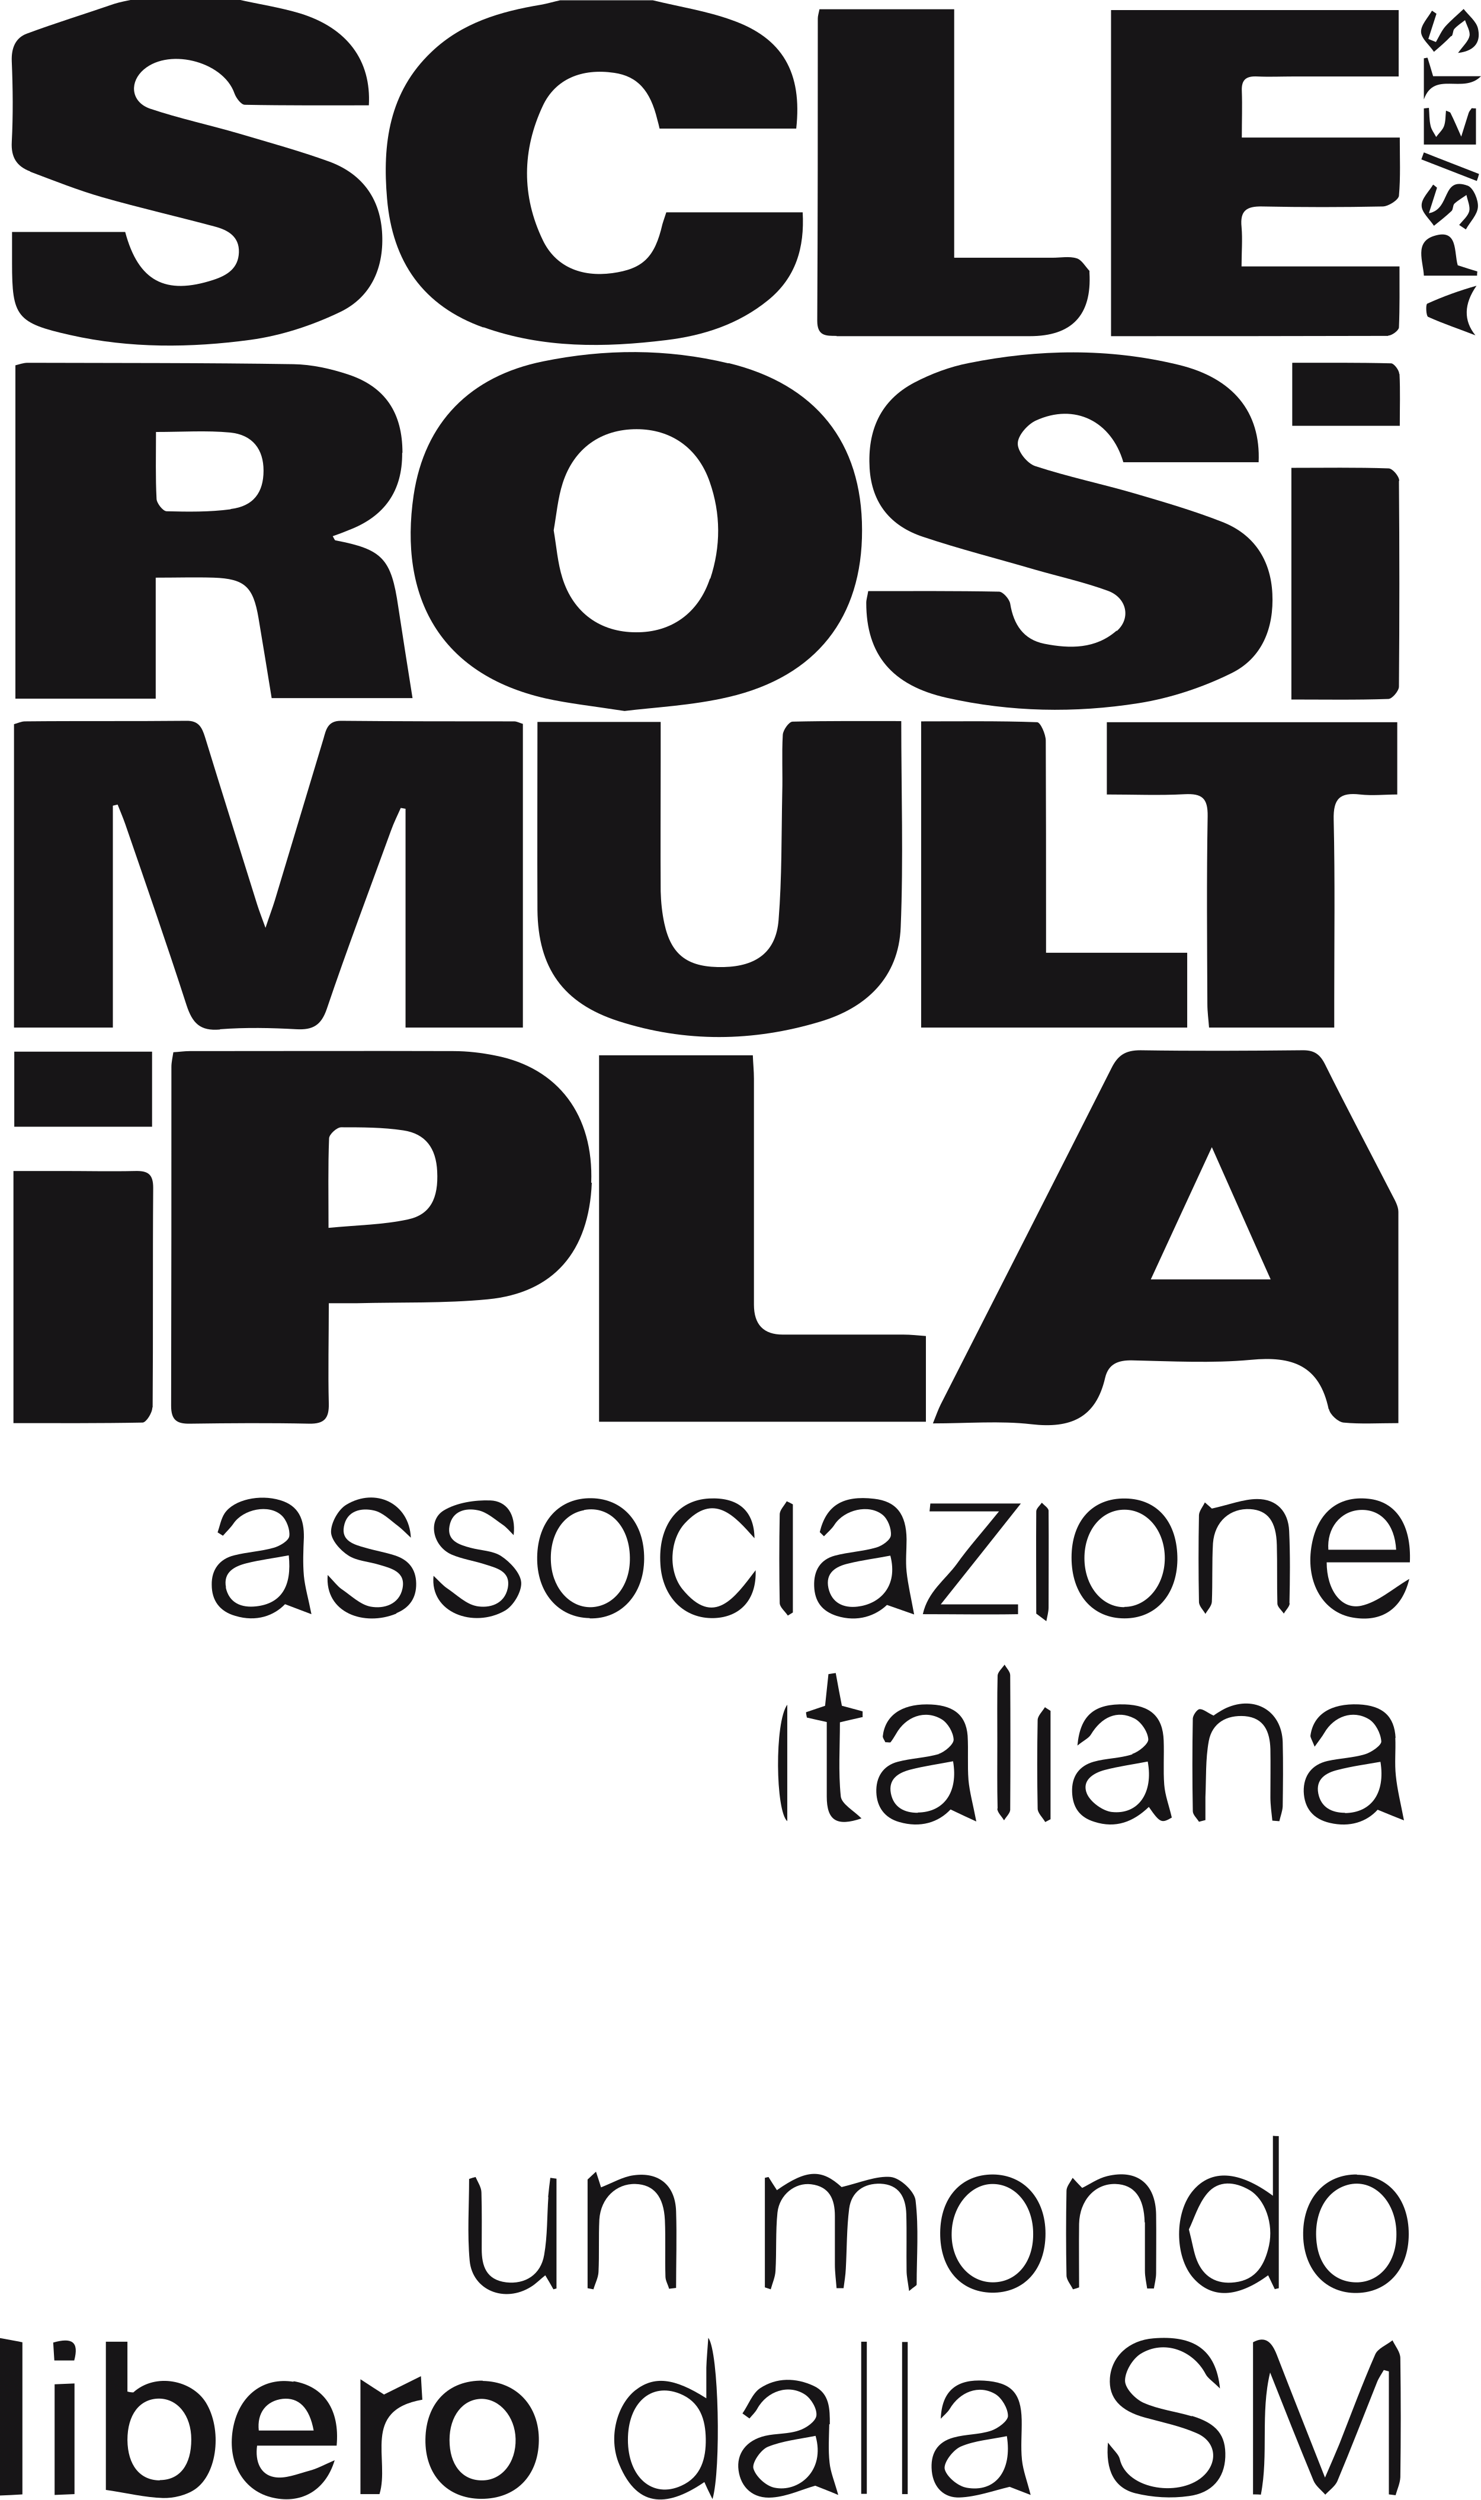
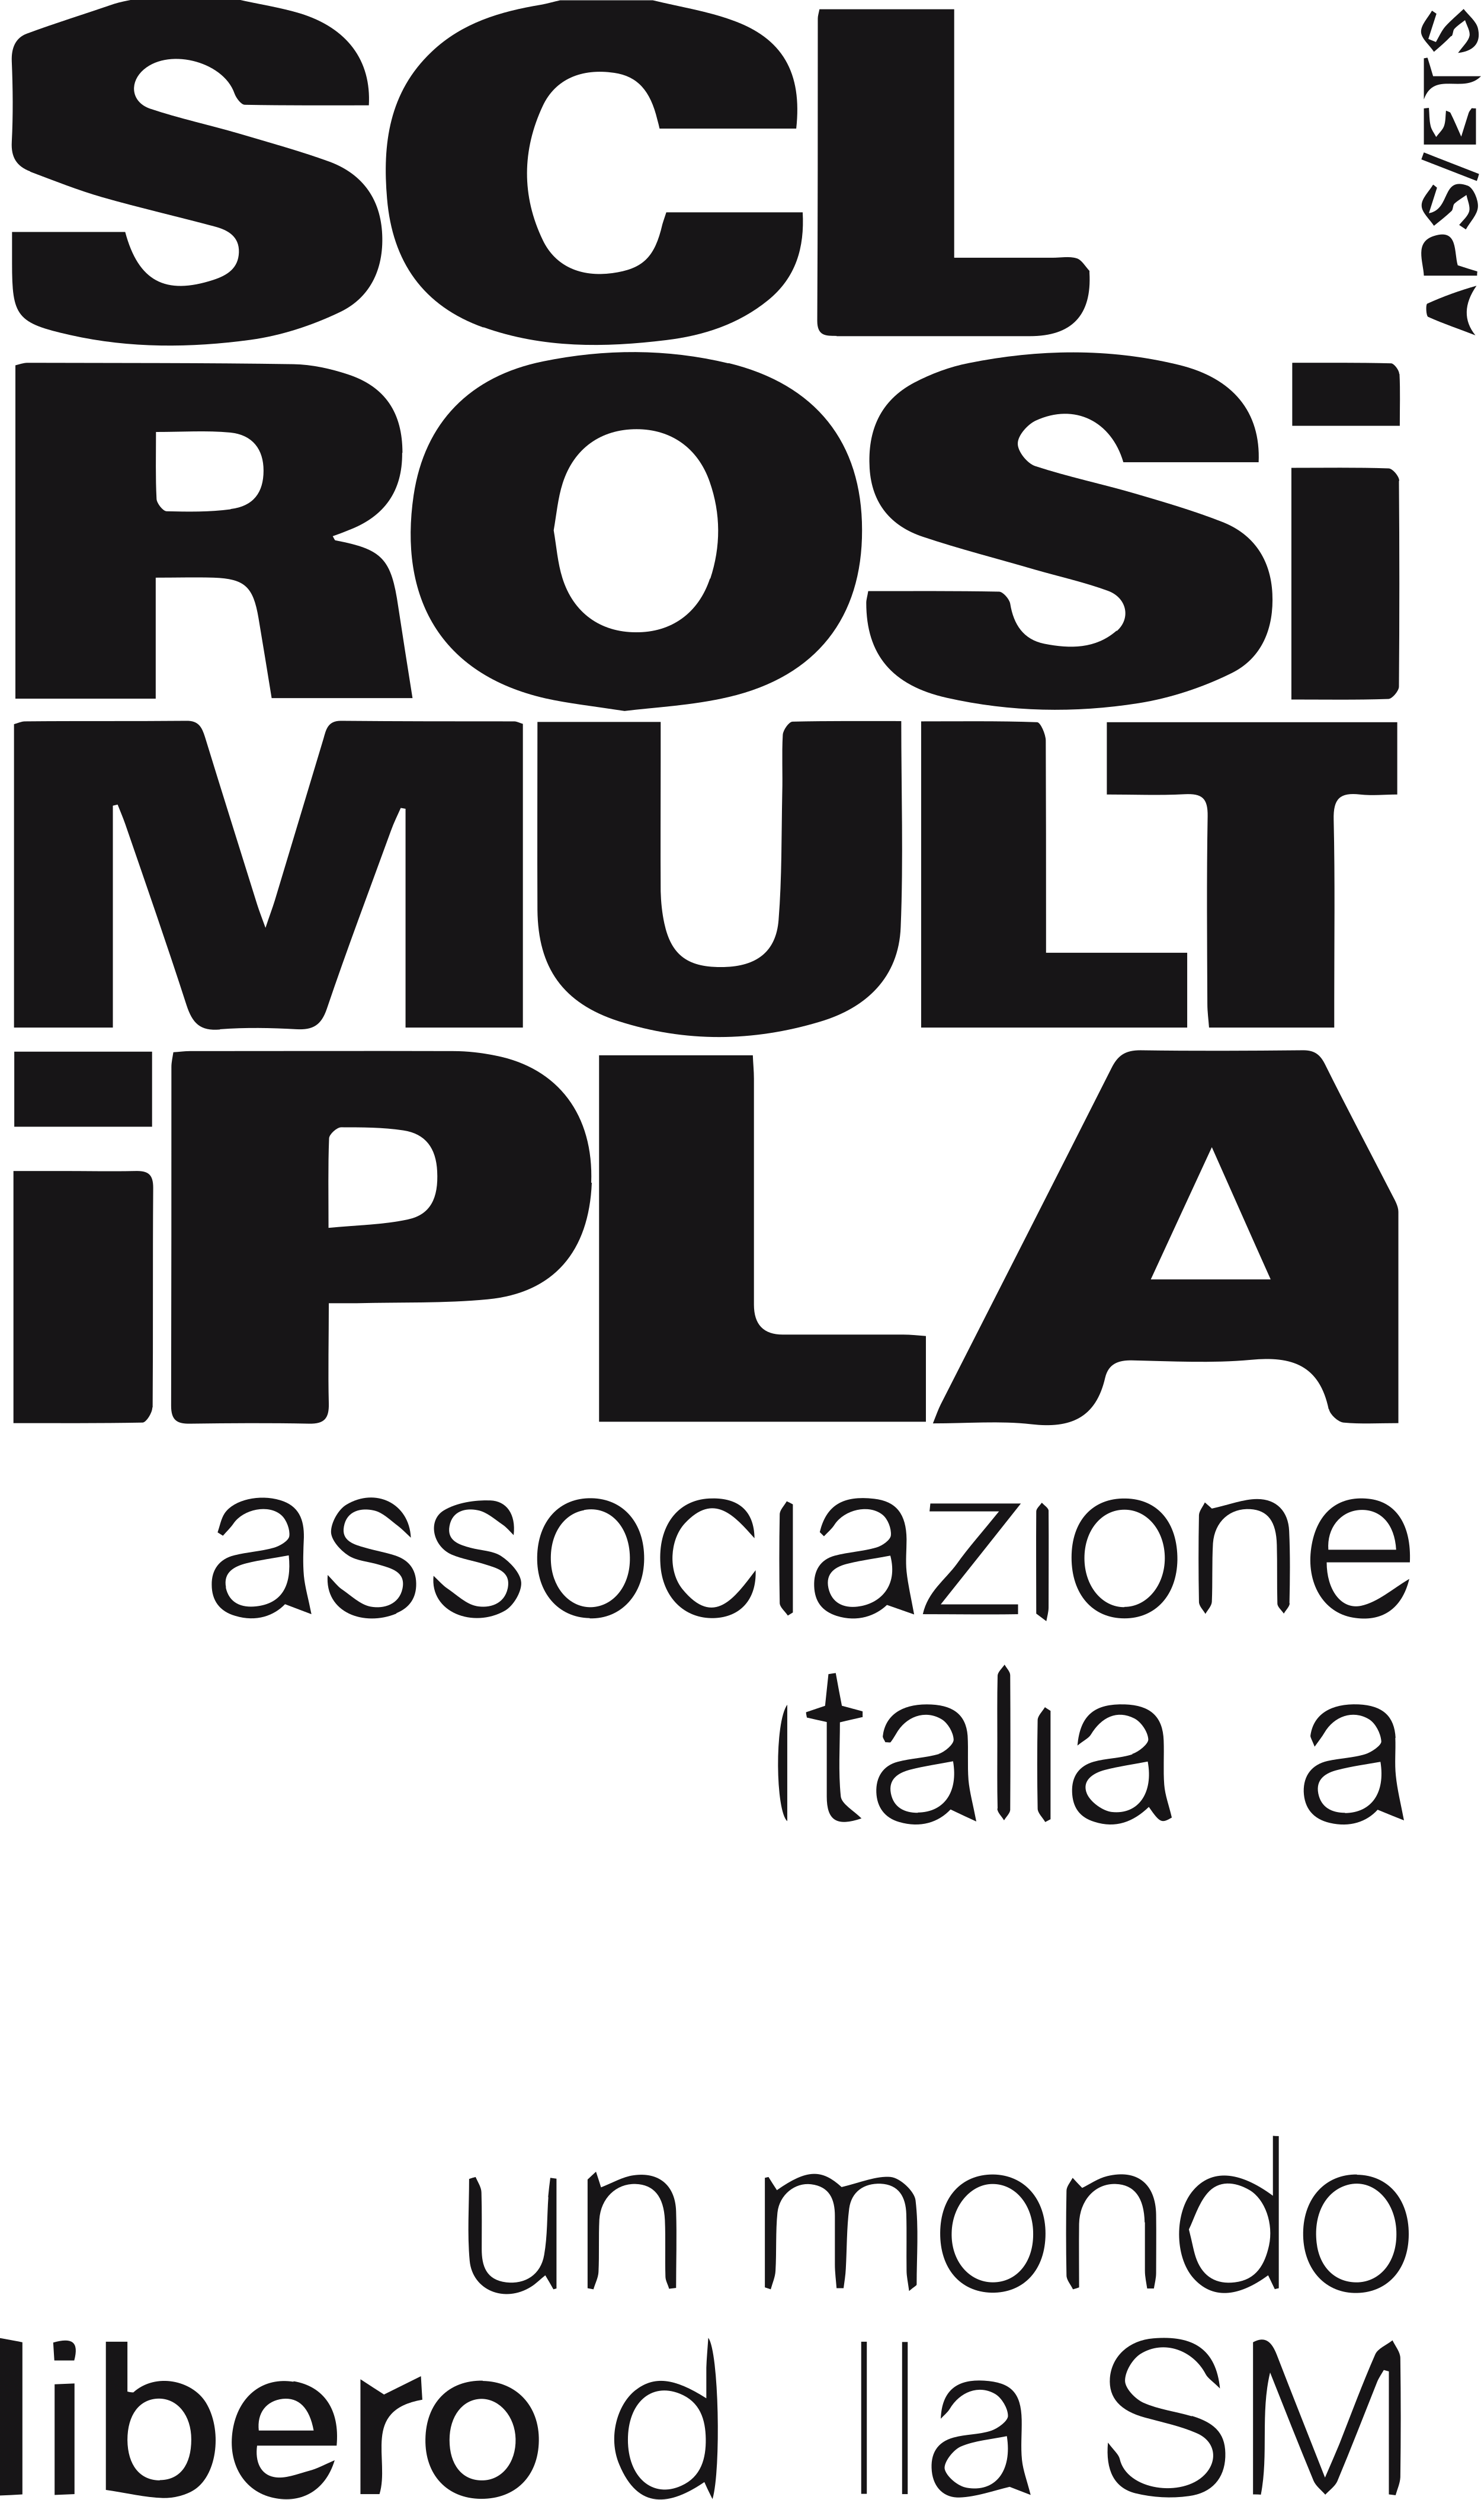
<svg xmlns="http://www.w3.org/2000/svg" id="Livello_2" data-name="Livello 2" viewBox="0 0 52.88 89.23">
  <defs>
    <style>
      .cls-1 {
        fill: #171517;
        stroke-width: 0px;
      }
    </style>
  </defs>
  <g id="Livello_1-2" data-name="Livello 1">
    <g>
      <path class="cls-1" d="m1.08,6.13c.85.32,1.7.66,2.57.91,1.33.38,2.69.69,4.03,1.05.45.12.87.35.85.92-.02.57-.42.82-.91.98-1.72.56-2.68.05-3.15-1.71H.43v1.12c0,1.9.16,2.13,2.08,2.56,2.13.48,4.3.46,6.44.17,1.09-.15,2.19-.51,3.19-.99,1.13-.54,1.59-1.62,1.5-2.88-.09-1.23-.75-2.07-1.88-2.49-1.05-.38-2.14-.68-3.22-1-1.06-.31-2.14-.54-3.18-.89-.64-.22-.75-.86-.31-1.32.87-.89,2.91-.4,3.32.77.06.17.24.41.37.41,1.48.03,2.96.02,4.43.02.09-1.6-.77-2.76-2.45-3.28-.73-.22-1.49-.33-2.23-.5h-3.74c-.23.05-.46.09-.68.16C3.03.5,1.98.82.96,1.2c-.41.15-.56.52-.54.99.04.96.05,1.92,0,2.88-.03.55.18.87.66,1.05Z" />
      <path class="cls-1" d="m17.26,11.68c2.13.76,4.33.73,6.53.46,1.32-.16,2.57-.56,3.63-1.42,1-.81,1.31-1.88,1.24-3.14h-4.87c-.05.16-.1.29-.14.43-.27,1.17-.69,1.59-1.79,1.74-1.12.15-2.03-.24-2.48-1.18-.76-1.58-.74-3.21,0-4.79.45-.96,1.39-1.35,2.55-1.18.83.12,1.29.63,1.54,1.67.03.11.06.22.08.32h4.88c.22-1.99-.48-3.23-2.29-3.87-.91-.33-1.89-.48-2.83-.71h-3.31c-.23.05-.46.12-.69.16-1.44.24-2.81.64-3.9,1.68-1.52,1.44-1.76,3.29-1.59,5.24.19,2.25,1.28,3.83,3.44,4.6Z" />
      <path class="cls-1" d="m0,89.08c.26-.01.51-.02.8-.04v-5.43c-.29-.06-.54-.1-.8-.15v5.62Z" />
      <path class="cls-1" d="m7.86,36.74c.91-.07,1.82-.05,2.73,0,.58.03.88-.14,1.08-.73.72-2.13,1.52-4.24,2.29-6.36.1-.28.23-.54.35-.81.06.01.11.02.17.03v7.81h4.19v-10.84c-.13-.04-.22-.09-.31-.09-2.06,0-4.12,0-6.19-.02-.47,0-.53.32-.62.64-.58,1.93-1.16,3.85-1.74,5.78-.08.26-.18.52-.33.97-.15-.41-.23-.62-.3-.84-.62-1.99-1.25-3.98-1.86-5.97-.11-.35-.23-.59-.67-.58-1.92.02-3.84,0-5.76.02-.13,0-.27.07-.39.1v10.83h3.53v-7.92c.06-.01.11-.03.17-.04.09.23.19.46.27.69.74,2.15,1.49,4.3,2.19,6.47.21.64.48.93,1.19.87Z" />
      <path class="cls-1" d="m47.45,50.3c.04.2.33.46.52.48.61.06,1.24.02,1.96.02,0-2.59,0-5.07,0-7.54,0-.2-.12-.41-.22-.6-.8-1.56-1.62-3.1-2.4-4.67-.19-.38-.41-.51-.83-.5-1.92.02-3.84.03-5.76,0-.54,0-.81.18-1.04.65-2.02,4-4.06,8-6.09,11.99-.09.18-.16.38-.28.68,1.24,0,2.39-.1,3.52.03,1.39.16,2.3-.22,2.63-1.66.12-.5.47-.63.97-.62,1.41.03,2.84.11,4.24-.02,1.46-.14,2.44.19,2.77,1.76Zm-6.36-4.63c.72-1.57,1.41-3.05,2.18-4.72.74,1.66,1.39,3.14,2.1,4.72h-4.28Z" />
      <path class="cls-1" d="m21.11,42.22c.09-2.41-1.17-4.1-3.42-4.54-.49-.1-1-.16-1.5-.16-3.14-.01-6.28,0-9.42,0-.19,0-.37.03-.58.04-.03.19-.07.36-.07.52,0,4.03,0,8.07-.01,12.1,0,.53.22.65.69.64,1.41-.02,2.83-.03,4.24,0,.54.01.71-.19.7-.71-.03-1.15,0-2.3,0-3.59.4,0,.7,0,1.01,0,1.56-.04,3.12.01,4.67-.14,2.36-.23,3.61-1.71,3.71-4.16Zm-6.55,1.31c-.88.19-1.79.2-2.83.3,0-1.19-.02-2.19.02-3.19,0-.15.28-.4.43-.4.74,0,1.49,0,2.22.11.8.12,1.17.64,1.21,1.46.05.96-.24,1.55-1.05,1.72Z" />
      <path class="cls-1" d="m26.01,12.97c-2.2-.53-4.42-.52-6.62-.07-2.61.53-4.23,2.18-4.62,4.77-.54,3.65.94,6.4,4.71,7.26.81.18,1.65.27,2.82.45,1.03-.13,2.4-.19,3.72-.5,3.13-.73,4.77-2.84,4.76-5.96,0-3.13-1.65-5.2-4.77-5.96Zm-.66,7.68c-.41,1.24-1.38,1.93-2.64,1.92-1.27,0-2.24-.69-2.63-1.94-.17-.54-.21-1.12-.31-1.7.1-.57.15-1.15.32-1.68.4-1.25,1.37-1.93,2.64-1.93,1.23,0,2.19.67,2.61,1.88.4,1.14.4,2.31.02,3.46Z" />
      <path class="cls-1" d="m14.37,16.16c0-1.42-.61-2.35-1.93-2.79-.63-.21-1.31-.36-1.96-.37-3.16-.05-6.32-.04-9.49-.05-.16,0-.31.06-.44.09v11.9h5.01v-4.32c.75,0,1.41-.02,2.07,0,1.11.04,1.41.32,1.6,1.44.16.96.32,1.92.47,2.86h5.03c-.18-1.14-.35-2.2-.51-3.26-.25-1.72-.56-2.05-2.24-2.37-.03,0-.05-.07-.1-.15.2-.07.39-.14.58-.22,1.28-.49,1.91-1.4,1.9-2.75Zm-6.14,2.02c-.75.1-1.52.09-2.28.07-.13,0-.36-.29-.36-.45-.04-.76-.02-1.53-.02-2.38.94,0,1.8-.06,2.65.02.8.08,1.19.6,1.19,1.36,0,.78-.36,1.27-1.17,1.37Z" />
      <path class="cls-1" d="m39.87,22.51c-.75.66-1.67.65-2.58.47-.75-.15-1.1-.69-1.22-1.43-.03-.17-.26-.43-.4-.43-1.55-.03-3.1-.02-4.67-.02-.03.19-.07.3-.07.42,0,1.84.91,2.95,2.88,3.39,2.27.51,4.57.55,6.85.19,1.13-.18,2.28-.56,3.31-1.07,1.1-.54,1.52-1.62,1.46-2.84-.06-1.21-.66-2.12-1.79-2.56-1.02-.4-2.08-.71-3.14-1.02-1.17-.34-2.37-.59-3.53-.97-.29-.09-.64-.53-.63-.81,0-.29.36-.69.65-.82,1.38-.63,2.69.02,3.12,1.49h4.83c.08-1.79-.91-3.01-2.87-3.48-2.48-.6-4.99-.56-7.48-.06-.67.13-1.34.38-1.95.7-1.21.64-1.67,1.71-1.59,3.06.08,1.26.76,2.06,1.9,2.44,1.31.44,2.66.78,3.99,1.17.87.25,1.77.45,2.62.76.68.25.83.99.31,1.44Z" />
      <path class="cls-1" d="m28.3,25.76c-.13,0-.34.3-.35.47-.04.69,0,1.39-.02,2.09-.03,1.51-.01,3.02-.13,4.52-.09,1.14-.79,1.65-1.95,1.68-1.27.03-1.88-.4-2.13-1.56-.08-.37-.12-.76-.13-1.14-.01-1.54,0-3.07,0-4.61v-1.44h-4.4c0,2.3-.01,4.51,0,6.71.02,2.07.91,3.33,2.89,3.97,2.39.77,4.81.74,7.2.02,1.65-.49,2.81-1.58,2.88-3.37.1-2.42.02-4.84.02-7.36-1.31,0-2.6-.01-3.89.02Z" />
-       <path class="cls-1" d="m49.56,11.98c.14,0,.38-.18.39-.29.03-.7.02-1.41.02-2.18h-5.64c0-.51.04-.96,0-1.41-.06-.58.18-.74.73-.73,1.44.03,2.88.03,4.31,0,.2,0,.56-.23.58-.38.06-.66.03-1.33.03-2.08h-5.64c0-.61.02-1.13,0-1.66-.02-.43.18-.54.56-.52.43.02.86,0,1.29,0,1.24,0,2.48,0,3.75,0V.36h-10.27v11.64c3.34,0,6.62,0,9.9-.01Z" />
      <path class="cls-1" d="m33.05,47.69c-.28-.02-.53-.05-.79-.05-1.44,0-2.88,0-4.31,0q-1.03,0-1.03-1.07c0-2.69,0-5.38,0-8.06,0-.28-.03-.55-.04-.84h-5.49v13.08h11.67v-3.06Z" />
      <path class="cls-1" d="m29.87,12c2.3,0,4.6,0,6.9,0q2.26,0,2.13-2.26s0-.06,0-.07c-.15-.16-.28-.4-.46-.45-.26-.08-.57-.02-.86-.02-1.14,0-2.28,0-3.51,0V.33h-4.81c-.03.15-.06.24-.06.33,0,3.6,0,7.2-.02,10.79,0,.55.31.54.69.54Z" />
      <path class="cls-1" d="m48.56,28.36c.44.05.89,0,1.33,0v-2.58h-10.37v2.58c.96,0,1.87.04,2.78-.01.62-.03.83.14.82.79-.04,2.23-.02,4.46-.01,6.7,0,.28.04.56.06.84h4.47v-.94c0-2.16.03-4.32-.02-6.48-.02-.76.23-.98.94-.9Z" />
      <path class="cls-1" d="m37.34,26.44c0-.23-.19-.66-.31-.66-1.38-.05-2.76-.03-4.14-.03v10.93h9.5v-2.67h-5.04v-.94c0-2.21,0-4.42-.01-6.63Z" />
      <path class="cls-1" d="m5.45,50.24c.02-2.61,0-5.23.02-7.84,0-.49-.19-.61-.64-.6-.86.02-1.72,0-2.59,0-.59,0-1.17,0-1.76,0v9c1.56,0,3.08.01,4.61-.02.13,0,.35-.35.35-.54Z" />
      <path class="cls-1" d="m49.96,17.16c0-.16-.24-.44-.38-.44-1.14-.04-2.29-.02-3.47-.02v8.27c1.18,0,2.32.02,3.46-.02.14,0,.38-.29.38-.44.02-2.45.02-4.9,0-7.34Z" />
      <path class="cls-1" d="m.51,40.22h4.92v-2.68H.51v2.68Z" />
      <path class="cls-1" d="m49.72,83.54c-.21.17-.53.29-.62.51-.46,1.05-.86,2.13-1.28,3.2-.14.34-.29.68-.51,1.19-.62-1.58-1.18-2.98-1.72-4.38-.18-.46-.41-.69-.85-.45v5.43c.09,0,.19,0,.28.01.28-1.43-.02-2.91.33-4.36.51,1.29,1.02,2.58,1.55,3.86.08.19.28.34.42.5.15-.16.35-.3.43-.48.49-1.17.95-2.36,1.42-3.54.06-.15.16-.29.24-.43.06.02.12.03.18.05v4.39c.08.01.16.02.24.03.06-.21.16-.43.17-.64.02-1.42.02-2.83,0-4.25,0-.22-.18-.43-.28-.64Z" />
      <path class="cls-1" d="m4.75,85.4s-.09,0-.2-.03v-1.78h-.77v5.29c.75.11,1.39.27,2.04.29.38.01.83-.1,1.14-.31.82-.56.97-2.16.39-3.1-.49-.79-1.79-1.08-2.59-.36Zm.96,3.14c-.71,0-1.15-.54-1.16-1.44,0-.9.43-1.47,1.12-1.48.67,0,1.16.6,1.16,1.46,0,.91-.41,1.45-1.13,1.45Z" />
      <path class="cls-1" d="m49.96,13.35c0-.14-.19-.38-.29-.38-1.18-.03-2.37-.02-3.53-.02v2.25h3.84c0-.66.02-1.26-.01-1.85Z" />
      <path class="cls-1" d="m10.48,85.02c-1.07-.17-1.92.47-2.15,1.61-.24,1.21.31,2.24,1.34,2.51,1.02.27,1.94-.19,2.28-1.32-.39.17-.64.31-.92.38-.41.11-.86.3-1.25.22-.47-.09-.68-.54-.6-1.12h2.84c.12-1.29-.46-2.12-1.54-2.3Zm-1.24,1.74c-.07-.63.27-1.06.85-1.13.57-.06.96.31,1.11,1.13h-1.96Z" />
      <path class="cls-1" d="m17.24,84.98c-1.23-.02-2.03.8-2.05,2.09-.02,1.27.77,2.12,1.99,2.13,1.23,0,2.04-.81,2.06-2.07.02-1.25-.8-2.12-2.01-2.14Zm-.04,3.56c-.7,0-1.15-.56-1.15-1.44,0-.85.47-1.46,1.14-1.47.65,0,1.2.63,1.22,1.43.02.85-.5,1.49-1.21,1.48Z" />
      <path class="cls-1" d="m42.55,86.25c-.57-.17-1.18-.24-1.72-.48-.29-.13-.66-.51-.66-.79,0-.33.27-.78.56-.96.83-.51,1.87-.13,2.32.73.08.15.25.25.51.51-.14-1.39-.94-1.91-2.38-1.79-.87.07-1.49.64-1.55,1.42-.05.71.37,1.17,1.26,1.41.62.17,1.26.3,1.85.56.66.29.76.98.27,1.48-.8.82-2.78.56-3.03-.57-.04-.16-.21-.3-.42-.58-.09,1,.23,1.62.98,1.81.61.15,1.28.19,1.91.1.84-.11,1.27-.65,1.3-1.39.03-.78-.3-1.2-1.19-1.47Z" />
      <path class="cls-1" d="m31.82,77.71c-.53-.05-1.1.2-1.77.36-.7-.64-1.23-.65-2.31.11-.1-.15-.2-.31-.3-.47-.04.01-.09.02-.13.03v3.91c.07.02.14.05.21.07.06-.22.16-.44.17-.66.04-.69,0-1.4.07-2.08.07-.64.63-1.08,1.2-1.01.66.08.85.54.85,1.13,0,.58,0,1.15,0,1.73,0,.29.04.57.06.85.08,0,.17,0,.25,0,.03-.23.07-.46.08-.69.04-.72.03-1.44.12-2.15.08-.6.52-.91,1.12-.89.66.03.9.48.92,1.08.02.67,0,1.34.01,2.02,0,.21.05.42.09.73.17-.15.27-.19.27-.23,0-1.01.08-2.02-.04-3.01-.04-.32-.55-.8-.89-.83Z" />
      <path class="cls-1" d="m45.53,81.71s.09-.02.13-.03v-5.43c-.07,0-.14,0-.21-.01v2.14c-1.23-.91-2.2-.94-2.84-.2-.68.78-.68,2.37,0,3.14.66.74,1.56.71,2.67-.1.08.17.16.33.24.5Zm-1.44-.24c-.65.08-1.12-.19-1.36-.8-.11-.28-.15-.59-.28-1.09.18-.36.33-.9.66-1.29.4-.47.98-.42,1.51-.11.55.33.86,1.2.69,1.98-.15.67-.45,1.22-1.22,1.31Z" />
      <path class="cls-1" d="m32.64,57.63c-.11-.6-.22-1.06-.27-1.53-.04-.38,0-.77,0-1.15-.01-.91-.37-1.36-1.16-1.45-1.12-.13-1.71.24-1.94,1.19.05.05.1.1.15.15.13-.14.28-.26.38-.42.35-.53,1.22-.74,1.71-.35.19.15.32.49.3.73-.01.17-.31.38-.52.44-.48.14-.99.16-1.48.29-.52.14-.76.53-.74,1.09.02.55.28.89.8,1.06.76.24,1.4-.01,1.8-.39.43.15.74.26.97.34Zm-2.02-.28c-.5.06-.92-.13-1.04-.66-.12-.55.27-.78.72-.88.48-.12.98-.18,1.49-.28.29,1.11-.39,1.73-1.17,1.82Z" />
      <path class="cls-1" d="m40.44,62.62c-.45.15-.95.14-1.4.27-.51.15-.78.52-.76,1.08.02.55.27.9.79,1.06.77.25,1.4,0,1.95-.53.4.58.46.59.82.38-.1-.43-.24-.79-.27-1.17-.04-.52,0-1.05-.02-1.58-.03-.86-.48-1.26-1.39-1.29-1.07-.03-1.59.37-1.69,1.47.22-.18.4-.26.48-.39.38-.63.94-.89,1.55-.58.24.12.48.47.5.74.02.16-.34.46-.58.53Zm-.75,2.06c-.32-.04-.75-.35-.88-.65-.2-.47.22-.74.64-.85.5-.13,1.02-.2,1.53-.3.21,1.11-.33,1.91-1.29,1.8Z" />
      <path class="cls-1" d="m25.22,84.51c0,.35,0,.69,0,1.1-1.16-.74-1.87-.8-2.53-.29-.65.51-.99,1.68-.58,2.65.68,1.64,1.81,1.47,3.04.63.07.16.14.31.29.61.31-1.06.23-5.26-.15-5.76-.03.44-.06.75-.07,1.06Zm-.89,4.22c-1.03.47-1.91-.3-1.91-1.64,0-1.31.82-2.05,1.84-1.65.74.29.93.93.94,1.62.01.69-.16,1.35-.87,1.67Z" />
      <path class="cls-1" d="m48.86,53.5c-1.11-.12-1.86.53-2.04,1.74-.19,1.27.43,2.32,1.48,2.5,1.03.18,1.76-.3,2.02-1.38-.59.35-1.12.83-1.72.96-.72.15-1.23-.58-1.23-1.55h2.97c.06-1.35-.5-2.17-1.48-2.27Zm-1.43,1.82c-.06-.77.43-1.38,1.13-1.42.73-.04,1.24.5,1.29,1.42h-2.42Z" />
      <path class="cls-1" d="m49.83,62.04c-.04-.78-.46-1.16-1.32-1.2-1-.04-1.62.36-1.72,1.12,0,.07.06.16.15.39.17-.24.27-.36.35-.5.34-.58,1.01-.83,1.59-.48.23.14.42.5.44.79.01.14-.35.39-.58.46-.43.13-.89.14-1.34.24-.56.13-.86.52-.85,1.09.02.59.33.98.93,1.12.72.17,1.32-.04,1.71-.47.38.16.71.29.94.38-.12-.62-.24-1.1-.29-1.59-.05-.45,0-.91-.02-1.36Zm-1.8,2.67c-.48,0-.86-.19-.96-.69-.1-.52.28-.74.69-.84.5-.13,1.02-.2,1.53-.29.18,1.11-.32,1.82-1.27,1.83Z" />
      <path class="cls-1" d="m36.48,86.38c-.02-.97-.38-1.34-1.34-1.4-.96-.06-1.51.34-1.55,1.36.11-.12.24-.22.32-.35.36-.61,1.04-.88,1.63-.53.23.14.45.51.45.78,0,.18-.36.45-.61.53-.43.14-.9.12-1.33.24-.59.16-.84.58-.78,1.2.06.6.45.96.99.94.6-.02,1.2-.24,1.79-.38.21.08.51.2.75.29-.13-.51-.27-.87-.31-1.25-.05-.47,0-.96-.01-1.44Zm-1.97,2.42c-.31-.05-.72-.4-.78-.67-.04-.23.3-.68.58-.8.49-.21,1.06-.25,1.64-.37.2,1.24-.41,2.03-1.45,1.84Z" />
      <path class="cls-1" d="m10.17,57.26c.4.15.7.27.95.36-.11-.56-.23-.96-.27-1.37-.04-.45-.02-.91,0-1.37.01-.63-.17-1.13-.85-1.33-.73-.22-1.65-.02-1.98.47-.13.2-.17.45-.25.68.06.04.13.08.19.12.13-.15.27-.28.38-.44.35-.51,1.26-.7,1.71-.29.18.16.31.51.28.74-.02.17-.34.36-.56.42-.46.13-.94.15-1.41.27-.53.13-.81.52-.8,1.05,0,.56.28.95.84,1.11.76.23,1.39-.01,1.78-.42Zm-2.1-.59c-.11-.55.3-.76.74-.87.48-.12.98-.18,1.5-.28.12,1.11-.27,1.72-1.16,1.82-.52.06-.97-.11-1.09-.68Z" />
      <path class="cls-1" d="m33.53,62.61c-.48.14-.99.15-1.48.28-.53.14-.78.56-.76,1.09.02.52.29.91.82,1.06.76.22,1.4.01,1.83-.45.36.17.65.31.92.43-.12-.62-.24-1.05-.28-1.48-.04-.52,0-1.06-.03-1.58-.06-.77-.54-1.12-1.46-1.12-.92,0-1.49.41-1.57,1.14,0,.07.07.15.09.21.1,0,.17.02.19,0,.07-.09.13-.19.19-.29.35-.63,1.04-.88,1.63-.53.22.13.42.47.43.73,0,.17-.32.44-.54.51Zm-.76,2.1c-.48,0-.86-.19-.96-.69-.1-.52.27-.74.69-.85.5-.13,1.02-.2,1.53-.3.19,1.1-.32,1.82-1.26,1.83Z" />
-       <path class="cls-1" d="m29.63,86.54c0-.54,0-1.1-.57-1.37-.64-.3-1.33-.31-1.92.08-.28.19-.42.6-.63.9l.25.18c.1-.12.21-.22.28-.35.35-.63,1.12-.89,1.71-.5.22.15.43.51.4.75-.03.21-.37.45-.63.53-.38.13-.81.1-1.2.19-.68.16-1.03.64-.95,1.23.08.61.52,1.03,1.21.97.54-.04,1.06-.29,1.53-.42.25.1.54.21.82.33-.14-.5-.28-.83-.31-1.16-.05-.45-.02-.91-.01-1.37Zm-1.98,2.26c-.3-.06-.67-.4-.75-.69-.05-.21.27-.67.52-.77.52-.21,1.1-.27,1.7-.39.36,1.26-.62,2.03-1.47,1.85Z" />
      <path class="cls-1" d="m21.06,57.77c1.12.03,1.93-.86,1.94-2.12.01-1.28-.74-2.15-1.88-2.17-1.15-.02-1.92.82-1.94,2.1-.02,1.27.75,2.16,1.87,2.18Zm-.2-3.87c.93-.17,1.66.63,1.63,1.8-.02.93-.59,1.63-1.36,1.67-.74.03-1.36-.61-1.45-1.5-.1-1.01.39-1.82,1.17-1.96Z" />
      <path class="cls-1" d="m40.18,53.49c-1.17-.02-1.92.8-1.92,2.11,0,1.31.75,2.17,1.89,2.17,1.12,0,1.87-.84,1.89-2.09.01-1.33-.7-2.17-1.85-2.19Zm-.04,3.88c-.8,0-1.42-.76-1.42-1.75,0-.99.61-1.73,1.43-1.73.82,0,1.44.76,1.44,1.73,0,.97-.64,1.74-1.44,1.74Z" />
      <path class="cls-1" d="m17.01,57.33c-.37-.07-.7-.4-1.04-.63-.15-.1-.28-.25-.49-.45-.14,1.32,1.43,1.88,2.54,1.25.31-.17.61-.68.59-1.01-.02-.33-.39-.73-.71-.94-.3-.2-.73-.2-1.1-.3-.41-.11-.85-.25-.75-.78.1-.54.58-.65,1.01-.56.32.06.6.32.88.51.15.1.27.25.4.38.09-.77-.27-1.22-.83-1.24-.56-.02-1.21.08-1.67.36-.58.36-.39,1.27.28,1.57.37.16.78.22,1.16.34.43.14.97.24.85.86-.12.58-.66.73-1.13.64Z" />
      <path class="cls-1" d="m48.45,77.62c-1.12-.01-1.9.83-1.92,2.07-.02,1.25.73,2.13,1.82,2.16,1.16.03,1.95-.82,1.95-2.1,0-1.26-.74-2.11-1.85-2.12Zm.05,3.85c-.8.03-1.39-.52-1.49-1.42-.12-1.07.37-1.91,1.2-2.08.89-.17,1.66.66,1.65,1.79,0,.98-.57,1.67-1.36,1.71Z" />
      <path class="cls-1" d="m14.16,57.58c.46-.19.71-.54.7-1.06-.01-.54-.3-.85-.77-1-.34-.11-.7-.17-1.04-.27-.4-.11-.87-.24-.77-.76.1-.56.61-.68,1.08-.57.31.07.58.35.85.55.13.1.25.22.46.42-.06-1.24-1.27-1.8-2.3-1.18-.29.17-.55.64-.55.97,0,.29.33.66.61.84.3.2.73.22,1.09.33.44.13.98.25.85.86-.12.56-.66.73-1.14.64-.37-.07-.7-.4-1.04-.63-.14-.1-.25-.25-.49-.5-.11,1.36,1.31,1.85,2.45,1.38Z" />
      <path class="cls-1" d="m35.45,77.62c-1.13,0-1.87.82-1.88,2.08-.01,1.27.71,2.11,1.83,2.14,1.16.02,1.93-.82,1.93-2.11,0-1.24-.76-2.1-1.88-2.11Zm0,3.85c-.85,0-1.5-.77-1.47-1.77.02-.96.68-1.74,1.46-1.74.84,0,1.46.78,1.45,1.8,0,1.01-.6,1.71-1.44,1.71Z" />
      <path class="cls-1" d="m46.04,57.24c.02-.86.03-1.73-.01-2.59-.03-.7-.45-1.14-1.14-1.14-.49,0-.99.2-1.62.34,0,0-.12-.11-.25-.22-.07.15-.2.3-.21.45-.02,1.03-.02,2.06,0,3.1,0,.15.15.29.23.43.08-.14.22-.28.23-.43.03-.69,0-1.39.04-2.09.06-.79.62-1.26,1.33-1.22.63.04.93.44.95,1.28.02.7,0,1.39.02,2.09,0,.12.15.24.23.36.07-.13.21-.25.21-.38Z" />
      <path class="cls-1" d="m40.88,79.33c0,.58,0,1.15,0,1.73,0,.21.05.42.08.63.08,0,.16,0,.24,0,.03-.18.08-.37.08-.55,0-.7.01-1.39,0-2.09-.02-1.1-.68-1.63-1.75-1.37-.33.08-.62.29-.89.42-.12-.12-.23-.24-.34-.36-.08.15-.22.31-.22.46-.02,1.01-.02,2.02,0,3.02,0,.17.15.33.23.5.07-.02.15-.04.22-.07,0-.76-.01-1.52,0-2.27.02-.84.57-1.44,1.3-1.42.67.02,1.02.48,1.04,1.37Z" />
      <path class="cls-1" d="m19.58,78.42c-.05.69-.03,1.39-.15,2.07-.12.71-.68,1.06-1.36.98-.71-.09-.87-.58-.87-1.19,0-.67.01-1.34-.01-2.01,0-.19-.13-.38-.21-.56-.08.02-.15.04-.23.07,0,.97-.07,1.95.02,2.92.1,1.06,1.25,1.52,2.19.93.18-.11.33-.27.51-.41.11.18.2.34.29.5.04-.01.08-.02.11-.03v-3.92c-.07-.01-.15-.02-.22-.03-.03.23-.06.47-.08.7Z" />
      <path class="cls-1" d="m23.74,79.25c.03.67,0,1.34.02,2.01,0,.15.09.29.13.44.09-.01.17-.02.25-.03,0-.91.03-1.83,0-2.74-.03-.92-.61-1.41-1.52-1.28-.38.05-.75.27-1.16.43-.04-.13-.11-.35-.18-.56-.1.09-.2.19-.3.28v3.88c.07.01.14.03.21.04.06-.21.17-.41.18-.62.03-.62,0-1.25.03-1.87.05-.77.61-1.29,1.29-1.27.65.02,1.01.44,1.05,1.29Z" />
      <path class="cls-1" d="m33.22,53.66c-.01.1-.02.2-.03.29h2.48c-.62.77-1.1,1.3-1.51,1.88-.41.56-1.03.98-1.21,1.79,1.19,0,2.3.02,3.4,0,0-.12,0-.24,0-.35h-2.76c1.01-1.27,1.89-2.37,2.86-3.6h-3.23Z" />
      <path class="cls-1" d="m26.94,54.92c-.01-1.02-.61-1.48-1.62-1.43-1.14.06-1.83.99-1.74,2.35.07,1.17.85,1.95,1.91,1.92.92-.03,1.53-.64,1.49-1.71-.75.99-1.49,2.05-2.61.68-.52-.64-.46-1.76.08-2.35,1.04-1.12,1.77-.28,2.49.53Z" />
      <path class="cls-1" d="m13.72,85.48c-.25-.16-.5-.32-.85-.55v4.1h.68c.38-1.23-.66-2.99,1.53-3.37-.01-.21-.03-.43-.05-.84-.56.28-.99.49-1.31.65Z" />
-       <path class="cls-1" d="m45.36,64.15c0,.28.04.56.07.84l.25.02c.04-.18.11-.35.12-.53.01-.77.02-1.53,0-2.3-.04-1.11-.99-1.67-2.02-1.21-.21.1-.41.24-.45.27-.23-.11-.37-.24-.5-.23-.09.01-.23.21-.24.33-.02,1.1-.02,2.21,0,3.31,0,.13.14.25.22.38.08-.02.15-.04.23-.06,0-.27,0-.55,0-.82.03-.67,0-1.35.12-2,.12-.65.64-.94,1.29-.89.69.06.89.56.91,1.17.01.57,0,1.15,0,1.73Z" />
      <path class="cls-1" d="m1.95,89.06c.27-.01.47-.02.71-.03v-3.95c-.27.01-.49.02-.71.03v3.95Z" />
      <path class="cls-1" d="m30.8,61.28v-.19c-.24-.07-.49-.13-.74-.2-.08-.4-.15-.79-.22-1.17-.09.01-.18.03-.26.04-.04.39-.08.77-.12,1.13-.26.09-.47.16-.68.23,0,.06.02.13.03.19.22.05.43.1.71.16,0,.89,0,1.78,0,2.66,0,.86.36,1.08,1.24.78-.28-.28-.71-.51-.74-.79-.09-.88-.03-1.77-.03-2.64.32-.08.57-.13.82-.19Z" />
      <path class="cls-1" d="m35.61,64.56c0,.14.16.28.24.42.07-.12.21-.25.22-.37.01-1.6.01-3.21,0-4.81,0-.13-.13-.25-.2-.38-.09.13-.25.27-.25.4-.02.79-.01,1.58-.01,2.37,0,.79-.01,1.58.01,2.37Z" />
      <path class="cls-1" d="m32.21,89.03c.07,0,.13,0,.2,0v-5.43c-.07,0-.13,0-.2,0v5.42Z" />
      <path class="cls-1" d="m30.75,89.02c.07,0,.13,0,.2,0v-5.43h-.2v5.42Z" />
      <path class="cls-1" d="m37.05,61.39c-.02,1.06-.02,2.11,0,3.17,0,.16.18.32.27.48.06-.03.13-.07.19-.1v-3.87c-.07-.04-.14-.09-.2-.13-.09.15-.26.31-.26.46Z" />
      <path class="cls-1" d="m28.31,57.56v-3.86c-.07-.04-.15-.08-.22-.11-.09.16-.25.31-.25.47-.02,1.05-.02,2.11,0,3.16,0,.15.19.3.29.45.06-.04.12-.07.18-.11Z" />
      <path class="cls-1" d="m51.21,8.42c-.72.22-.39.92-.37,1.42h1.9c0-.05,0-.1.01-.15-.23-.07-.46-.14-.7-.22-.14-.47.02-1.32-.84-1.05Z" />
      <path class="cls-1" d="m50.96,10.84c-.06.03-.04.44.03.47.55.25,1.13.44,1.69.66q-.64-.79.04-1.77c-.6.17-1.19.38-1.76.64Z" />
      <path class="cls-1" d="m52.41,6.63c-.95-.35-.6.84-1.39.98.1-.3.19-.61.29-.91-.05-.04-.09-.08-.14-.11-.15.25-.42.5-.41.75,0,.24.28.48.44.72.21-.17.43-.34.63-.53.06-.06.04-.2.1-.26.13-.12.29-.21.43-.31.04.19.14.41.1.58-.05.18-.23.33-.36.49.08.05.16.11.24.16.15-.27.41-.52.43-.8.02-.25-.16-.68-.36-.76Z" />
      <path class="cls-1" d="m51.83,1.29c.06-.06.04-.2.1-.26.11-.12.25-.21.38-.31.06.19.19.39.16.56-.04.19-.22.35-.41.61.67-.08.81-.46.71-.88-.06-.25-.33-.46-.51-.69-.22.21-.45.4-.65.62-.14.16-.23.37-.34.56-.09-.04-.18-.07-.27-.11.1-.3.19-.6.29-.9l-.16-.11c-.14.25-.4.51-.39.76.01.24.3.47.46.71.21-.18.42-.36.61-.56Z" />
      <path class="cls-1" d="m28.11,65.01v-4.16c-.46.63-.42,3.8,0,4.16Z" />
      <path class="cls-1" d="m37.2,53.64c-.07.1-.2.21-.2.31-.01,1.22,0,2.43,0,3.65.12.09.24.18.36.27.03-.16.08-.33.08-.49,0-1.15.01-2.3,0-3.45,0-.1-.15-.19-.23-.28Z" />
      <path class="cls-1" d="m52.18,4.89c-.13-.29-.25-.58-.39-.86-.01-.03-.07-.04-.16-.08-.02.19-.01.38-.07.55-.05.14-.19.26-.28.39-.07-.13-.17-.26-.2-.4-.05-.21-.04-.42-.06-.64l-.18.02v1.29h1.86v-1.29s-.1,0-.15-.01c-.04.06-.09.11-.11.17-.09.28-.18.57-.27.86Z" />
      <path class="cls-1" d="m51.17,2.72c-.09-.3-.14-.48-.2-.66-.04,0-.09.02-.13.02v1.47c.37-1.04,1.4-.18,2.04-.83h-1.71Z" />
      <path class="cls-1" d="m1.9,83.62c.01.22.03.43.04.64h.71c.18-.67-.08-.83-.75-.64Z" />
      <path class="cls-1" d="m50.75,5.69l1.98.77c.03-.08.06-.17.08-.25-.66-.26-1.32-.51-1.97-.77-.03.08-.06.17-.09.25Z" />
    </g>
  </g>
</svg>